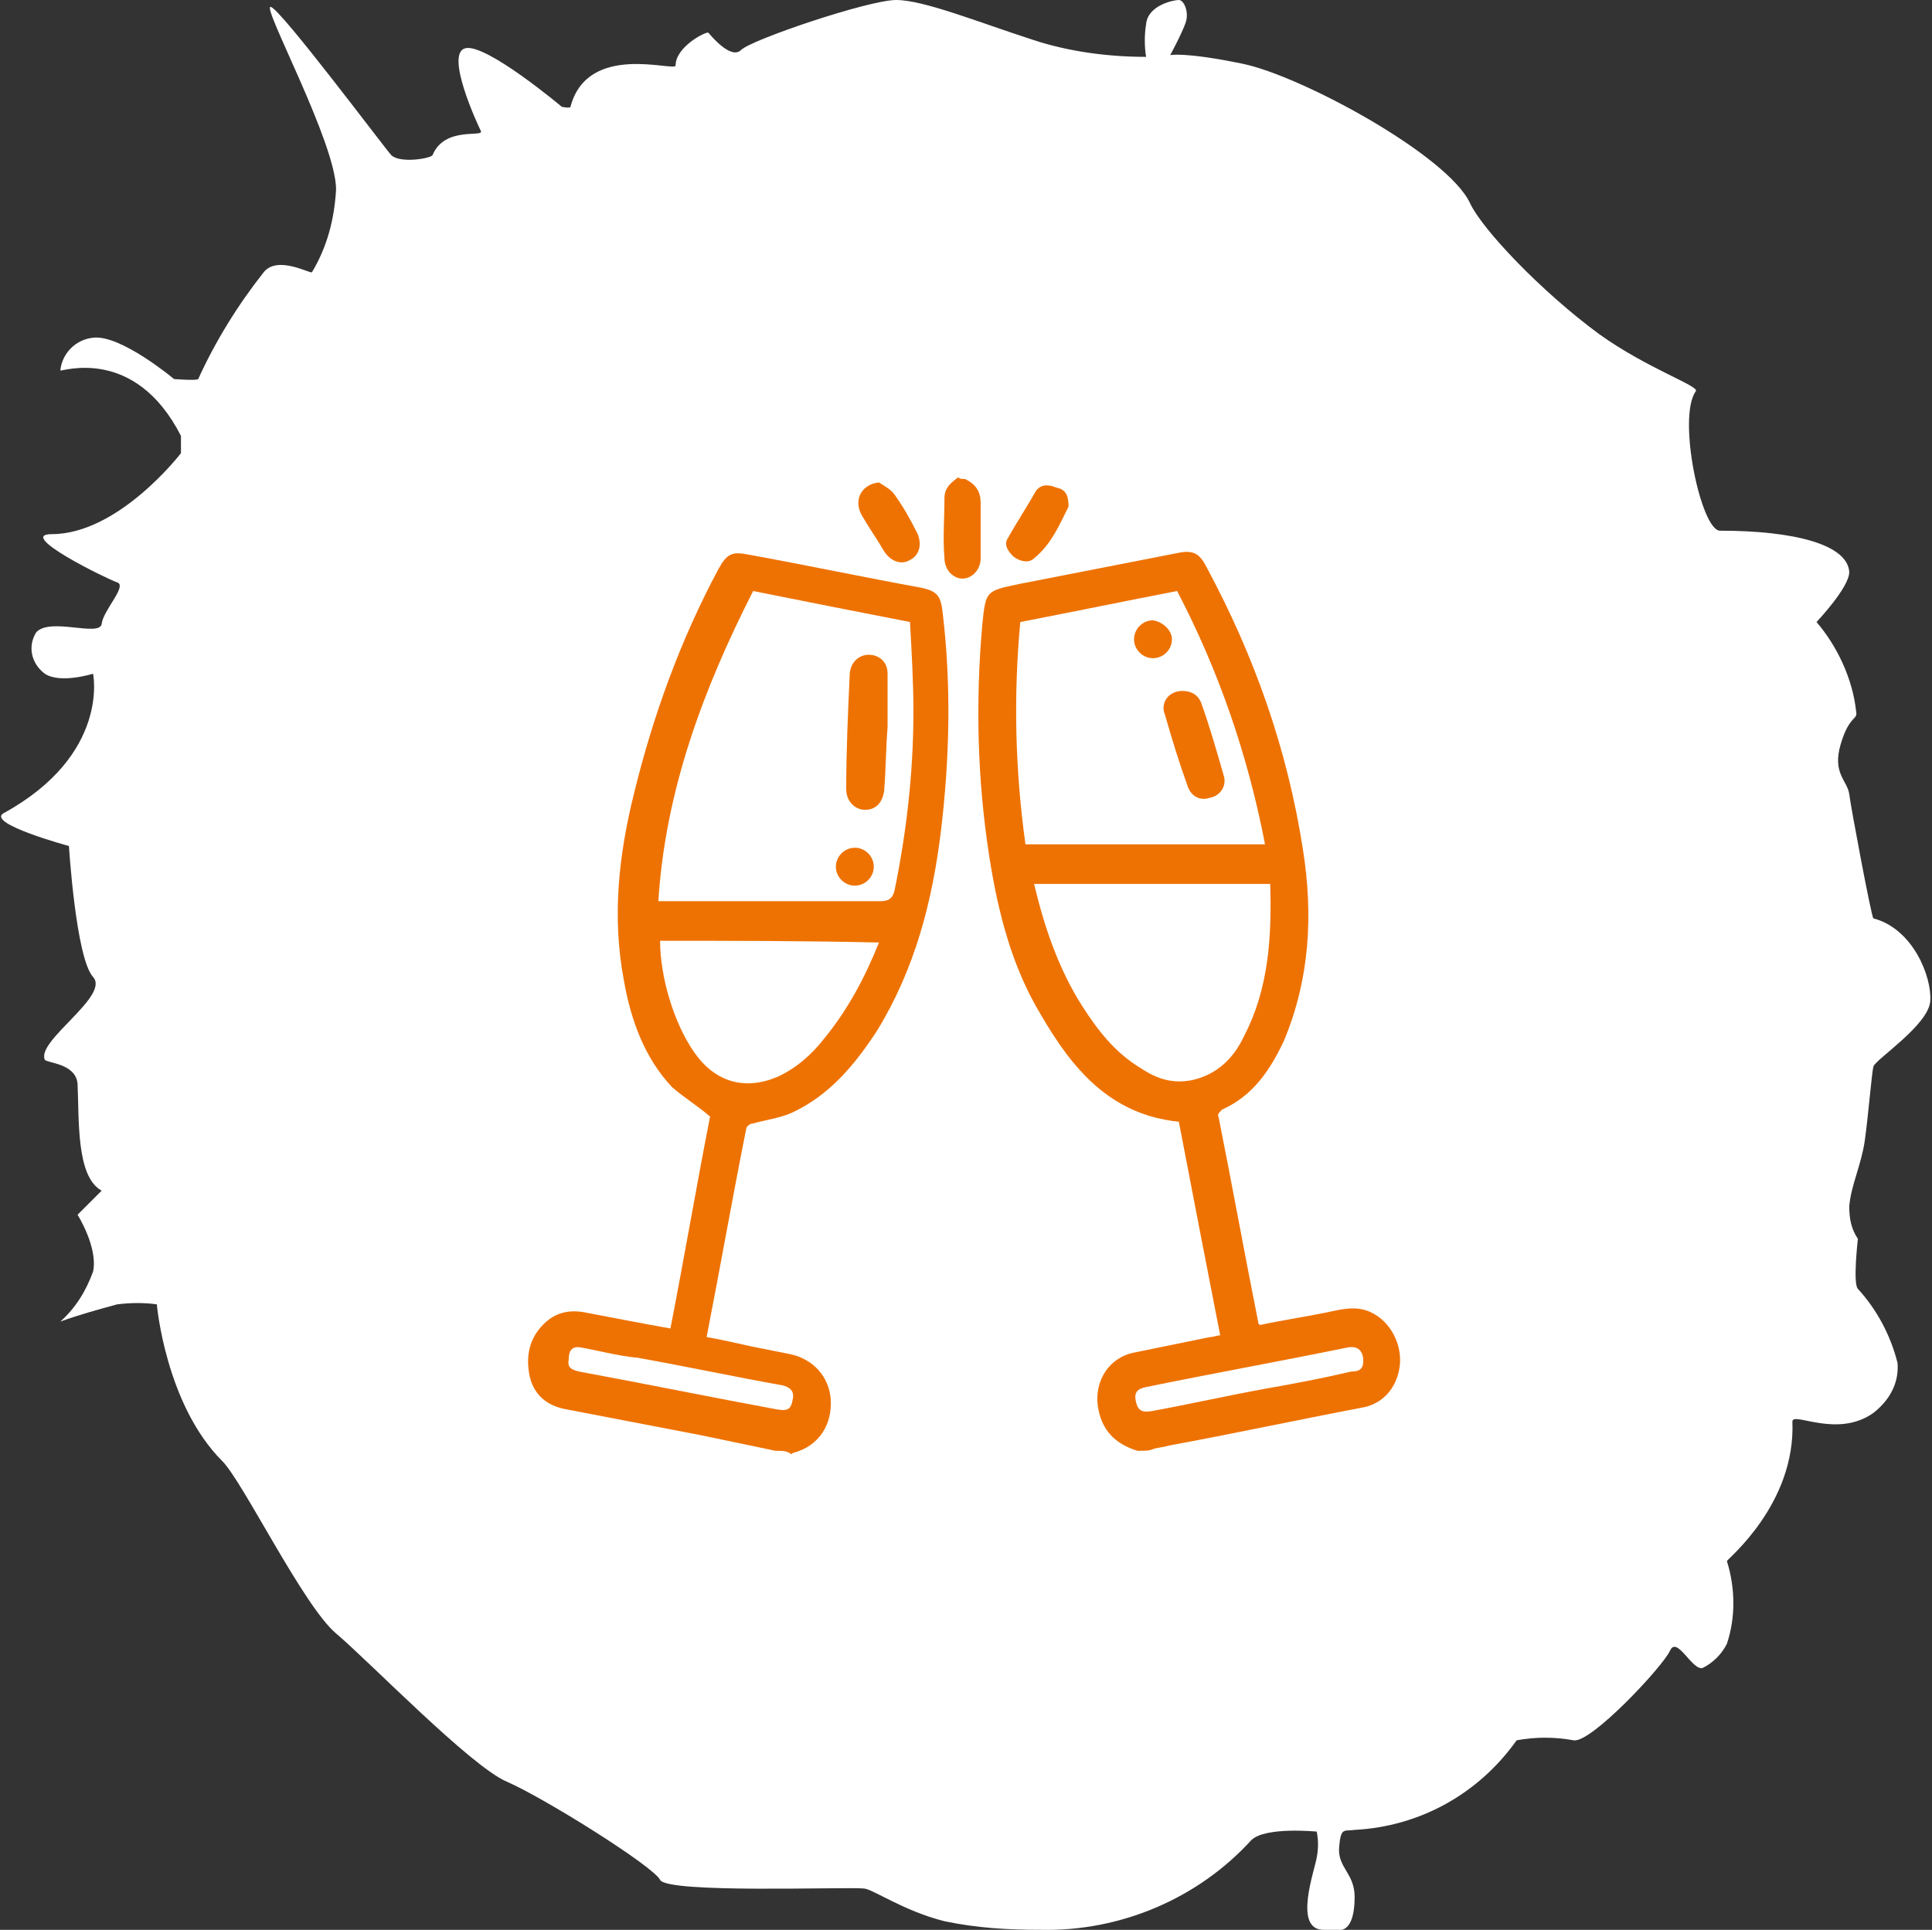
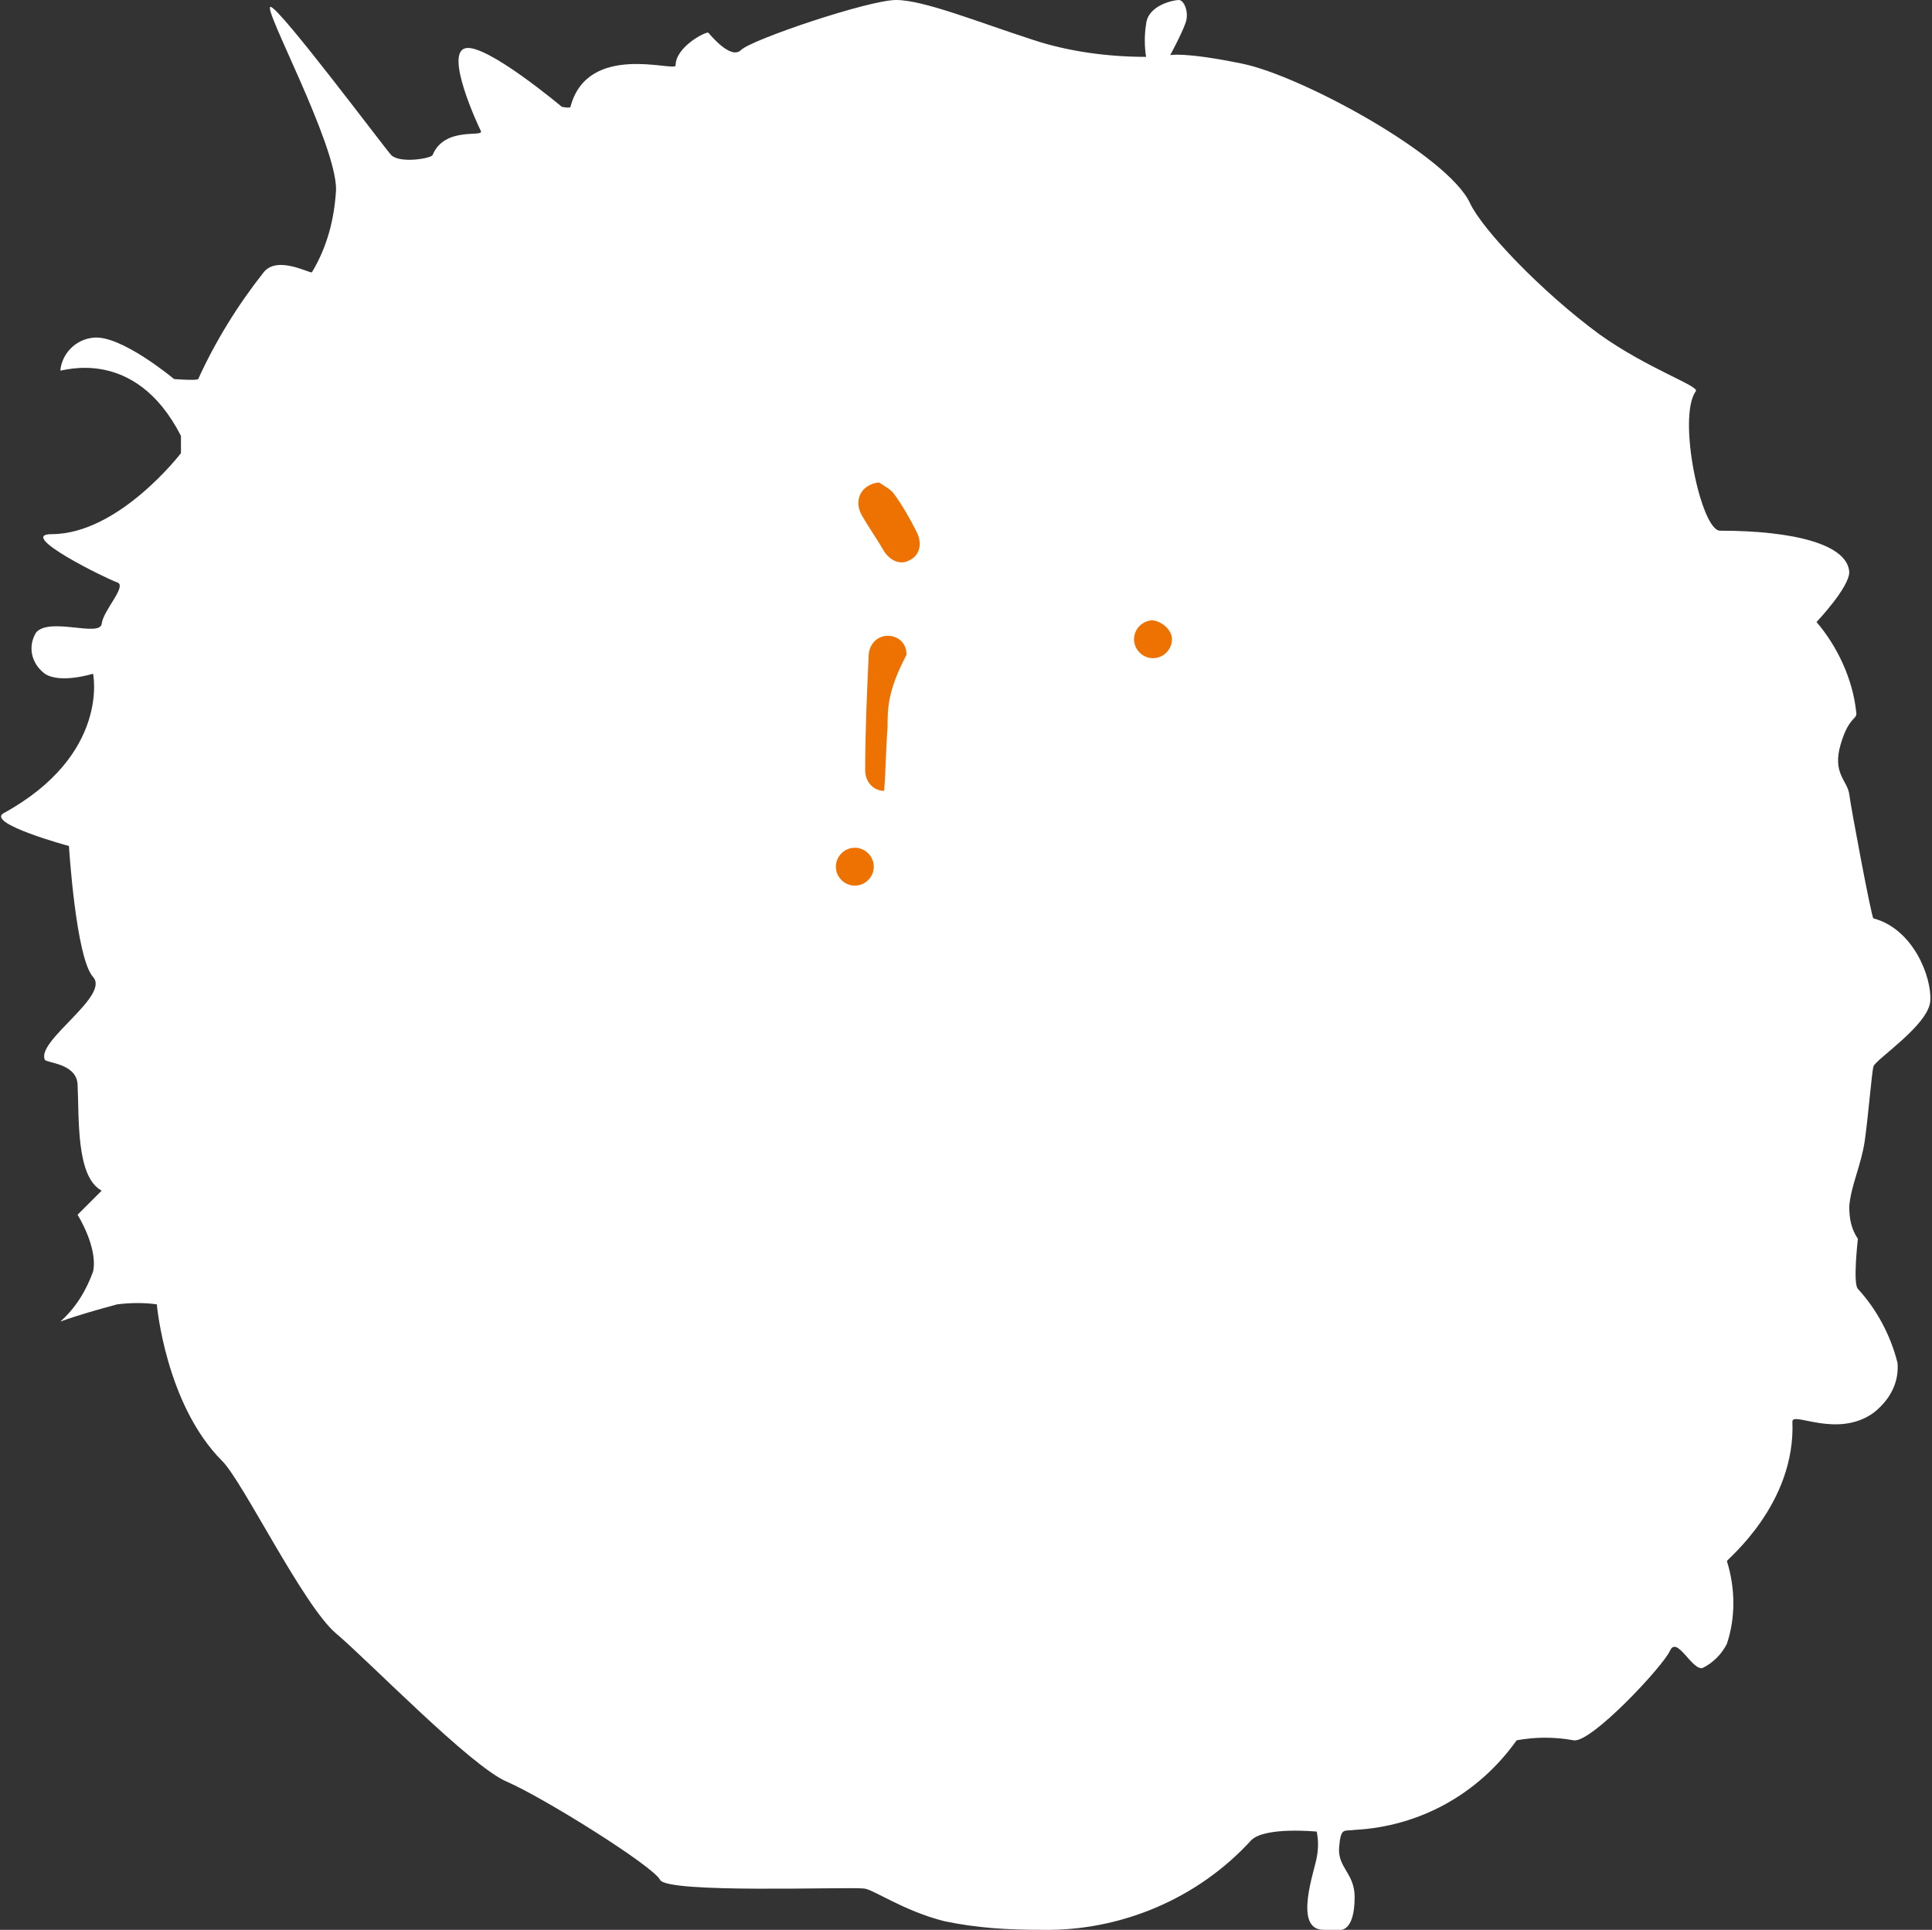
<svg xmlns="http://www.w3.org/2000/svg" version="1.1" id="Layer_1" x="0px" y="0px" viewBox="0 0 112.1 112" style="enable-background:new 0 0 112.1 112;" xml:space="preserve">
  <rect x="0" y="0" width="112.1" height="112" fill="#333333" stroke="none" />
  <style type="text/css">
	.st0{fill-rule:evenodd;clip-rule:evenodd;fill:#FFFFFF;}
	.st1{fill:#EE7202;}
</style>
  <title>cart</title>
  <path class="st0" d="M60.4,112c4.6,0.1,9.1-1.8,12.2-5.2c0.8-0.8,3.8-0.5,3.8-0.5c0.1,0.5,0.1,1,0,1.5c-0.1,0.7-1.4,4.2,0.4,4.2  s0.9,0,0.9,0s0.9,0.2,0.9-1.9c0-1.4-1-1.7-0.9-2.9s0.3-0.9,0.9-1c3.8-0.2,7.2-2.1,9.4-5.2c1.1-0.2,2.2-0.2,3.3,0  c1,0.2,5.2-4.3,5.6-5.2s1.3,1.2,1.9,1c0.6-0.3,1.1-0.8,1.4-1.4c0.5-1.5,0.5-3.2,0-4.8c0-0.1,4-3.3,3.8-8.1c0-0.6,2.6,1,4.7-0.5  c0.9-0.7,1.5-1.7,1.4-2.9c-0.4-1.6-1.2-3.1-2.3-4.3c-0.3-0.3,0-2.9,0-2.9c-0.4-0.6-0.5-1.2-0.5-1.9c0.1-1.2,0.7-2.4,0.9-3.8  s0.4-3.9,0.5-4.3s3.2-2.4,3.3-3.8s-1-4.2-3.3-4.8c-0.1,0-1.3-6.4-1.4-7.2s-1-1.2-0.5-2.9s1-1.4,0.9-1.9c-0.2-1.9-1.1-3.8-2.3-5.2  c0,0,1.9-2,1.9-2.9c-0.1-1.6-3.2-2.4-7.5-2.4c-1.1,0-2.5-6.6-1.4-8.1c0.2-0.3-2.8-1.3-5.6-3.3c-3.4-2.5-6.8-6.1-7.5-7.6  C84,9,75.5,4.4,72.1,3.7s-4.2-0.5-4.2-0.5s0.7-1.3,0.9-1.9S68.7,0,68.4,0s-1.8,0.3-1.9,1.4c-0.1,0.6-0.1,1.3,0,1.9  c-2.2,0-4.5-0.3-6.6-1C56.8,1.3,53.6,0,52,0s-8.4,2.3-9,2.9s-1.8-0.9-1.9-1s-1.9,0.8-1.9,1.9c0,0.4-5.1-1.4-6.1,2.4  c0,0.1-0.5,0-0.5,0S28.2,2.5,27,2.8s0.7,4.4,0.9,4.8S25.8,7.3,25.1,9c-0.1,0.2-1.9,0.5-2.4,0c-0.3-0.3-6.5-8.6-7-8.6  s3.8,7.9,3.8,10.6c-0.1,1.7-0.5,3.3-1.4,4.8c-0.1,0.1-2-1-2.8,0c-1.5,1.9-2.8,4-3.8,6.2c-0.1,0.1-1.4,0-1.4,0S7,19.4,5.4,19.6  c-1,0.1-1.8,0.9-1.9,1.9c0,0.1,4.3-1.5,7,3.8v1c0,0-3.6,4.7-7.5,4.7c-2.1,0,3.2,2.6,3.8,2.8S6,35.4,5.9,36.2s-3-0.4-3.8,0.5  c-0.5,0.8-0.3,1.8,0.5,2.4c0.9,0.6,2.8,0,2.8,0s1,4.7-5.2,8.1c-1,0.6,3.8,1.9,3.8,1.9s0.4,6.5,1.4,7.6s-3.3,3.7-2.8,4.8  c0.1,0.2,1.8,0.2,1.9,1.4c0.1,2-0.1,5.4,1.4,6.2l-1.4,1.4c0,0,1.2,1.9,0.9,3.3c-0.4,1.1-1,2.1-1.9,2.9c1.1-0.4,2.2-0.7,3.3-1  c0.8-0.1,1.6-0.1,2.3,0c0,0,0.5,5.8,3.8,9.1c1.2,1.2,4.7,8.4,6.6,10s7.8,7.7,9.9,8.6s8.5,4.9,8.9,5.7s10.7,0.4,11.8,0.5  c0.5,0,2.3,1.3,4.7,1.9C56.7,111.9,58.5,112,60.4,112z" />
  <g>
-     <path class="st1" d="M66,84.2c-1.3-0.4-2.1-1.2-2.3-2.6c-0.2-1.4,0.6-2.8,2.1-3.1c1.5-0.3,2.9-0.6,4.4-0.9c0.2,0,0.4-0.1,0.6-0.1   c-0.8-4.1-1.6-8.2-2.4-12.4c-4-0.4-6.2-3.1-8-6.2c-1.7-2.8-2.5-6-3-9.2c-0.7-4.5-0.8-9-0.4-13.5c0.2-1.9,0.2-1.9,2.1-2.3   c3.1-0.6,6.1-1.2,9.2-1.8c0.9-0.2,1.3,0,1.7,0.8c2.8,5.2,4.7,10.6,5.6,16.4c0.6,3.8,0.4,7.5-1.1,11.1c-0.8,1.7-1.8,3.2-3.6,4   c-0.1,0.1-0.3,0.3-0.2,0.4c0.8,4,1.5,7.9,2.3,11.9c0,0.1,0,0.1,0.1,0.2c1.4-0.3,2.8-0.5,4.2-0.8c0.9-0.2,1.7-0.3,2.5,0.2   c1,0.6,1.6,1.9,1.4,3.1c-0.2,1.2-1,2.1-2.2,2.3c-3.7,0.7-7.4,1.5-11.2,2.2c-0.3,0.1-0.6,0.1-0.9,0.2C66.7,84.2,66.4,84.2,66,84.2z    M73.4,49c-1-5.2-2.7-10.1-5.1-14.7c-3.1,0.6-6,1.2-9.1,1.8c-0.4,4.3-0.3,8.6,0.3,12.9C64.2,49,68.8,49,73.4,49z M73.7,51.3   c-4.6,0-9.1,0-13.7,0c0.6,2.5,1.4,4.9,2.8,7.1c0.9,1.4,1.9,2.7,3.4,3.6c0.9,0.6,1.8,0.9,2.9,0.7c1.5-0.3,2.5-1.3,3.1-2.6   C73.6,57.4,73.8,54.4,73.7,51.3z M79.1,79c0-0.6-0.3-0.9-0.9-0.8c-3.9,0.8-7.8,1.5-11.7,2.3c-0.5,0.1-0.7,0.3-0.6,0.8   c0.1,0.5,0.3,0.7,0.9,0.6c2.2-0.4,4.4-0.9,6.6-1.3c1.7-0.3,3.3-0.6,5-1C78.8,79.6,79.1,79.5,79.1,79z" />
-     <path class="st1" d="M45,84.2c-1.4-0.3-2.9-0.6-4.3-0.9c-2.6-0.5-5.2-1-7.8-1.5c-1.2-0.2-2-0.9-2.2-2.1c-0.2-1.2,0.1-2.2,1-3   c0.7-0.6,1.5-0.7,2.4-0.5c1.6,0.3,3.1,0.6,4.8,0.9c0.8-4.1,1.5-8.2,2.3-12.3c-0.7-0.6-1.5-1.1-2.2-1.7c-1.6-1.7-2.4-3.9-2.8-6.2   c-0.7-3.7-0.3-7.3,0.6-10.9c1.1-4.5,2.7-8.9,4.9-13c0.5-0.9,0.8-1,1.8-0.8c3.3,0.6,6.6,1.3,9.9,1.9c1,0.2,1.2,0.5,1.3,1.5   c0.5,4.2,0.4,8.4-0.1,12.6c-0.5,4.1-1.5,8-3.7,11.6c-1.3,2-2.8,3.8-5,4.8c-0.7,0.3-1.5,0.4-2.2,0.6c-0.2,0-0.4,0.2-0.4,0.3   c-0.8,4-1.5,8-2.3,12.1c1.2,0.2,2.3,0.5,3.4,0.7c0.5,0.1,1,0.2,1.5,0.3c1.3,0.3,2.2,1.3,2.3,2.6c0.1,1.5-0.7,2.7-2.1,3.1   c-0.1,0-0.2,0.1-0.2,0.1C45.7,84.2,45.4,84.2,45,84.2z M38.2,52.3c0.3,0,0.5,0,0.7,0c4.1,0,8.1,0,12.2,0c0.5,0,0.7-0.2,0.8-0.6   c0.7-3.4,1.1-6.9,1.1-10.4c0-1.7-0.1-3.4-0.2-5.2c-3.1-0.6-6.1-1.2-9.1-1.8C40.8,40,38.6,45.9,38.2,52.3z M38.3,54.6   c0,2.1,0.8,4.8,2,6.5c1.2,1.7,2.9,2.2,4.8,1.4c1.1-0.5,2-1.3,2.7-2.2c1.4-1.7,2.4-3.6,3.2-5.6C46.7,54.6,42.5,54.6,38.3,54.6z    M33.7,78.2c-0.6-0.1-0.7,0.3-0.7,0.7c-0.1,0.5,0.2,0.6,0.6,0.7c3.8,0.7,7.7,1.5,11.5,2.2c0.6,0.1,0.8,0,0.9-0.6   c0.1-0.5-0.2-0.7-0.6-0.8c-2.8-0.5-5.6-1.1-8.4-1.6C35.9,78.7,34.8,78.4,33.7,78.2z" />
-     <path class="st1" d="M56,27.8c0.6,0.3,0.9,0.7,0.9,1.4c0,1.1,0,2.1,0,3.2c0,0.9-0.9,1.5-1.6,1c-0.3-0.2-0.5-0.6-0.5-1   c-0.1-1.2,0-2.3,0-3.5c0-0.6,0.4-0.9,0.8-1.2C55.7,27.8,55.8,27.8,56,27.8z" />
    <path class="st1" d="M51,28c0.3,0.2,0.7,0.4,0.9,0.7c0.5,0.7,0.9,1.4,1.3,2.2c0.3,0.6,0.2,1.3-0.4,1.6c-0.5,0.3-1.1,0.1-1.5-0.5   c-0.4-0.7-0.9-1.4-1.3-2.1C49.5,29,50,28.1,51,28z" />
-     <path class="st1" d="M62,29.4c-0.5,1-1,2.2-2,3c-0.3,0.3-0.8,0.2-1.2-0.1c-0.3-0.3-0.6-0.7-0.3-1.1c0.5-0.9,1.1-1.8,1.6-2.7   c0.3-0.4,0.7-0.4,1.2-0.2C61.8,28.4,62,28.7,62,29.4z" />
-     <path class="st1" d="M68.6,40.1c0.5,0,0.9,0.2,1.1,0.7c0.5,1.4,0.9,2.8,1.3,4.2c0.2,0.6-0.2,1.2-0.8,1.3c-0.6,0.2-1.1-0.1-1.3-0.7   c-0.5-1.4-0.9-2.7-1.3-4.1C67.3,40.8,67.8,40.1,68.6,40.1z" />
    <path class="st1" d="M68,37.1c0,0.6-0.5,1.1-1.1,1.1c-0.6,0-1.1-0.5-1.1-1.1c0-0.6,0.5-1.1,1.1-1.1C67.5,36.1,68,36.6,68,37.1z" />
-     <path class="st1" d="M51.5,42.2c-0.1,1.2-0.1,2.5-0.2,3.7c-0.1,0.7-0.5,1.1-1.1,1.1c-0.6,0-1.1-0.5-1.1-1.2c0-2.2,0.1-4.4,0.2-6.6   c0-0.7,0.5-1.2,1.1-1.2c0.6,0,1.1,0.4,1.1,1.1C51.5,40.1,51.5,41.1,51.5,42.2C51.5,42.2,51.5,42.2,51.5,42.2z" />
+     <path class="st1" d="M51.5,42.2c-0.1,1.2-0.1,2.5-0.2,3.7c-0.6,0-1.1-0.5-1.1-1.2c0-2.2,0.1-4.4,0.2-6.6   c0-0.7,0.5-1.2,1.1-1.2c0.6,0,1.1,0.4,1.1,1.1C51.5,40.1,51.5,41.1,51.5,42.2C51.5,42.2,51.5,42.2,51.5,42.2z" />
    <path class="st1" d="M50.7,50.3c0,0.6-0.5,1.1-1.1,1.1c-0.6,0-1.1-0.5-1.1-1.1c0-0.6,0.5-1.1,1.1-1.1   C50.2,49.2,50.7,49.7,50.7,50.3z" />
  </g>
</svg>